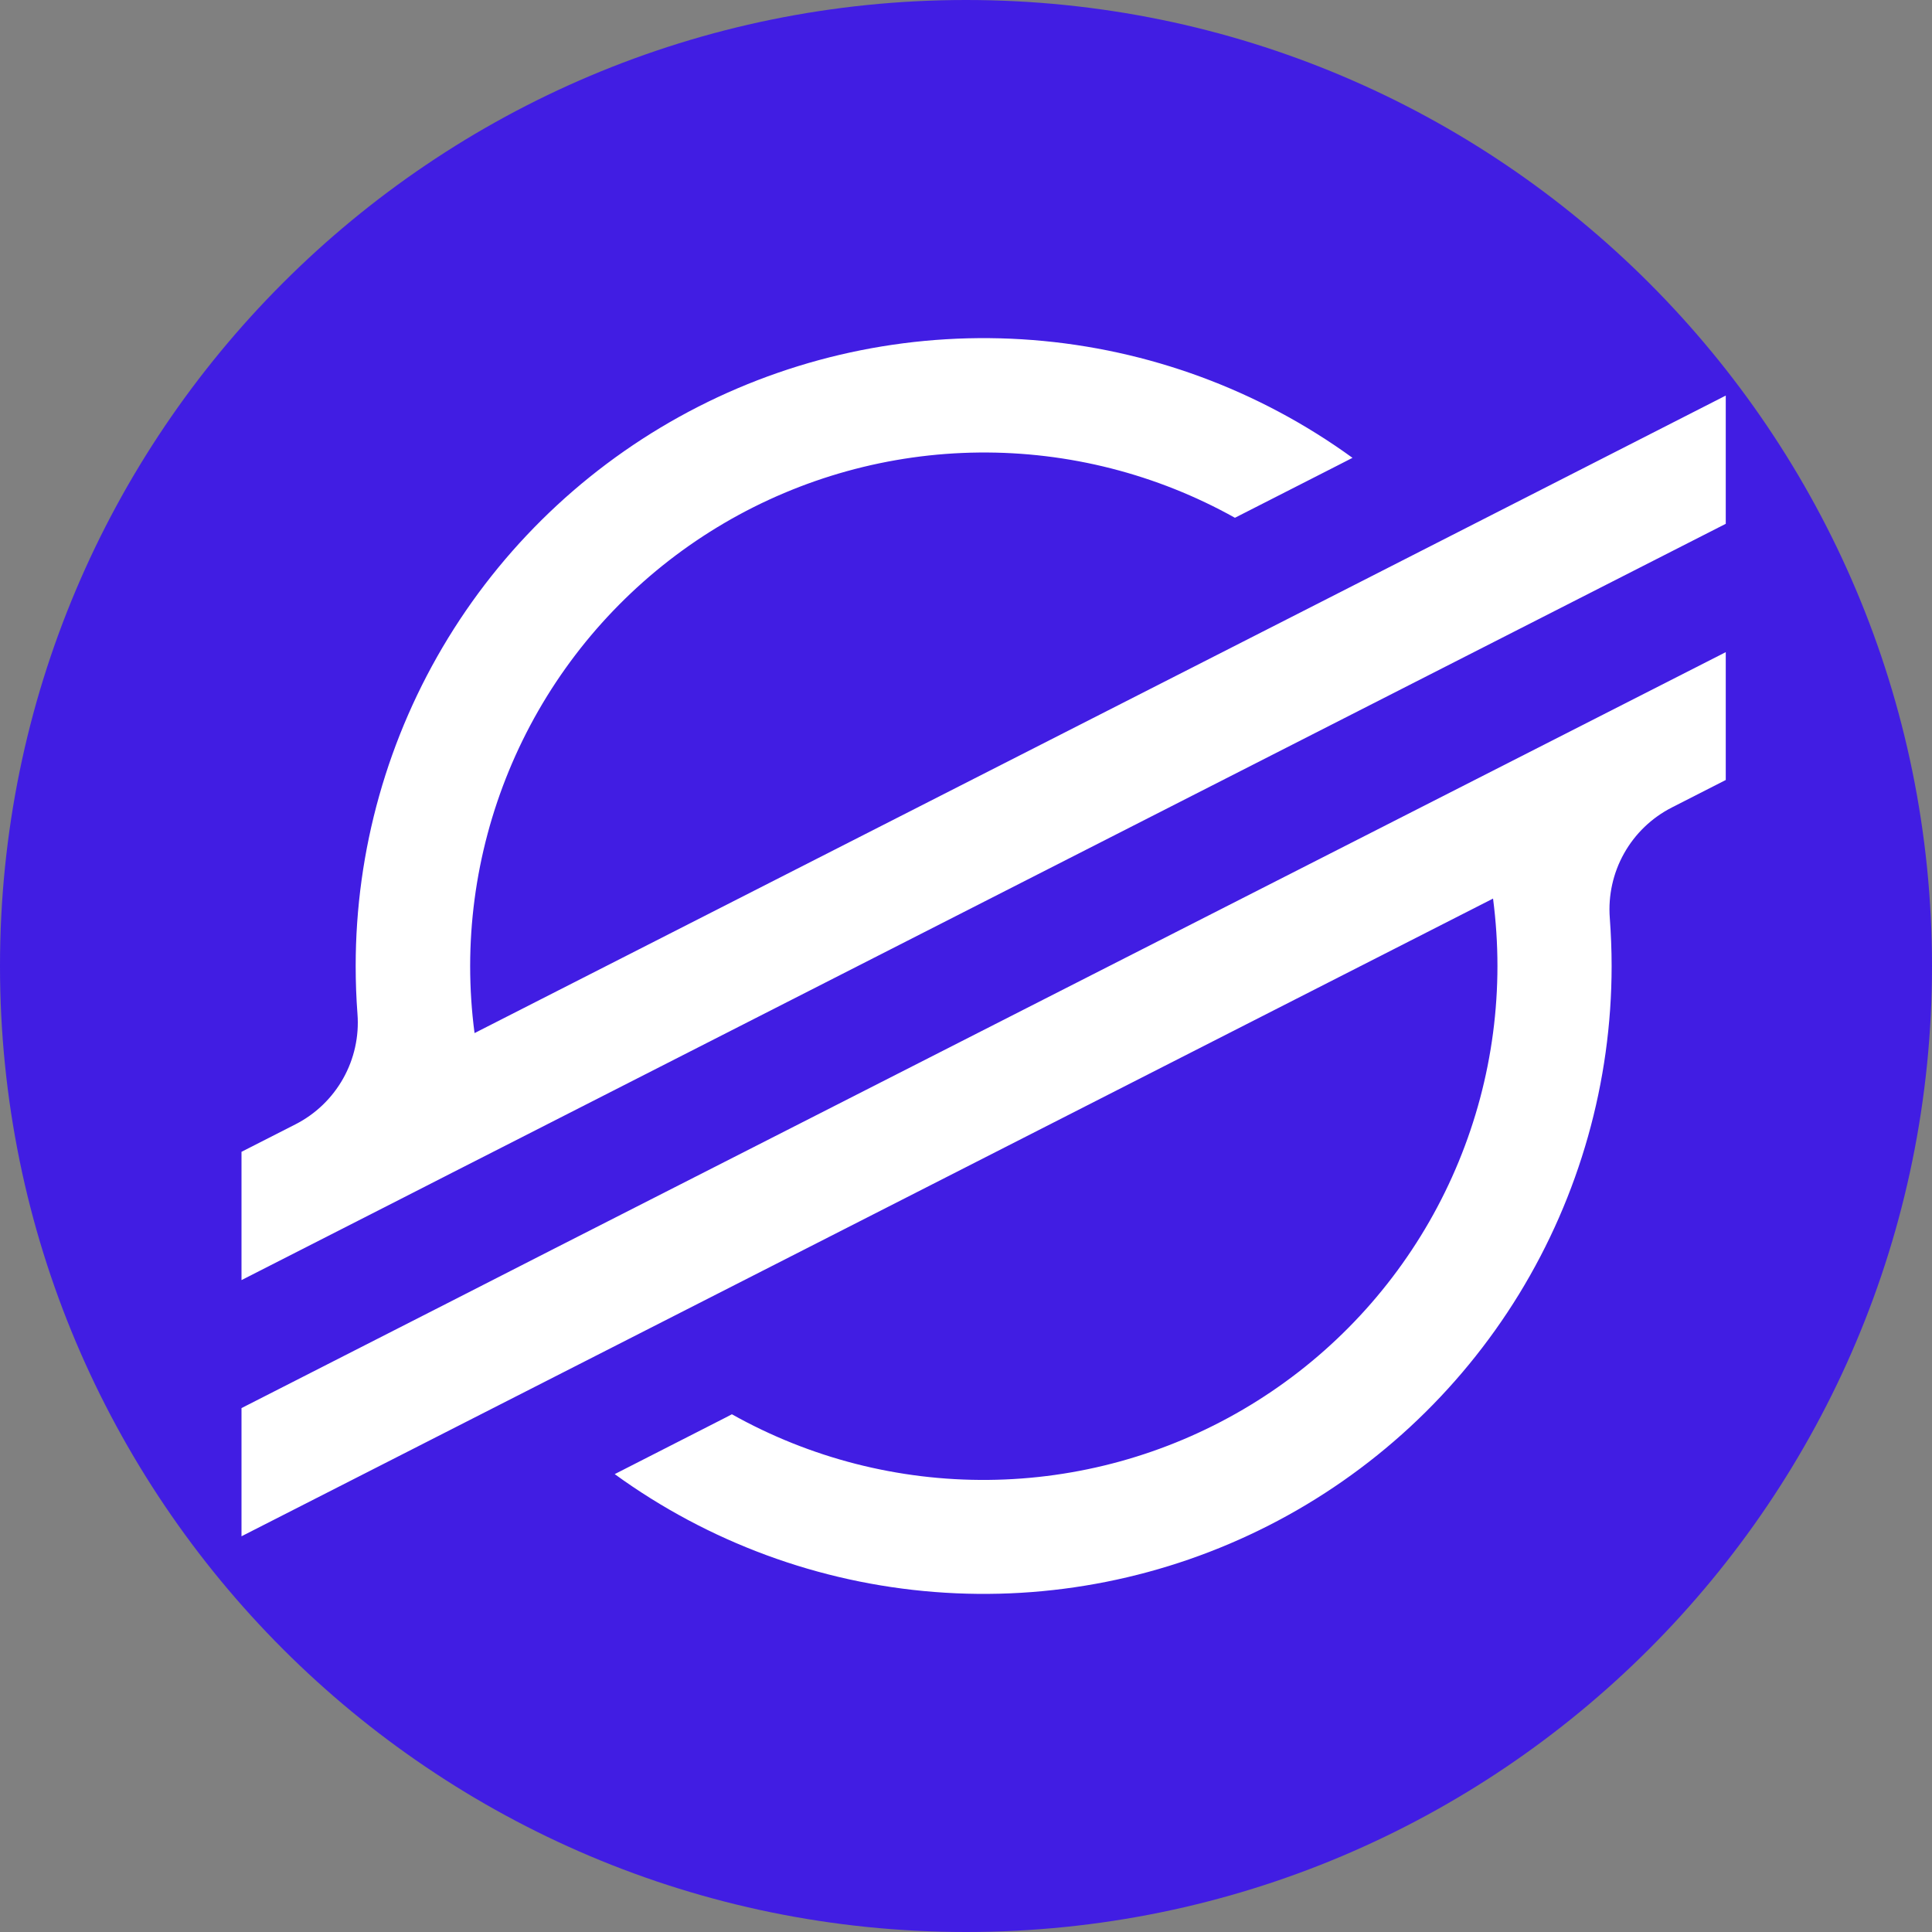
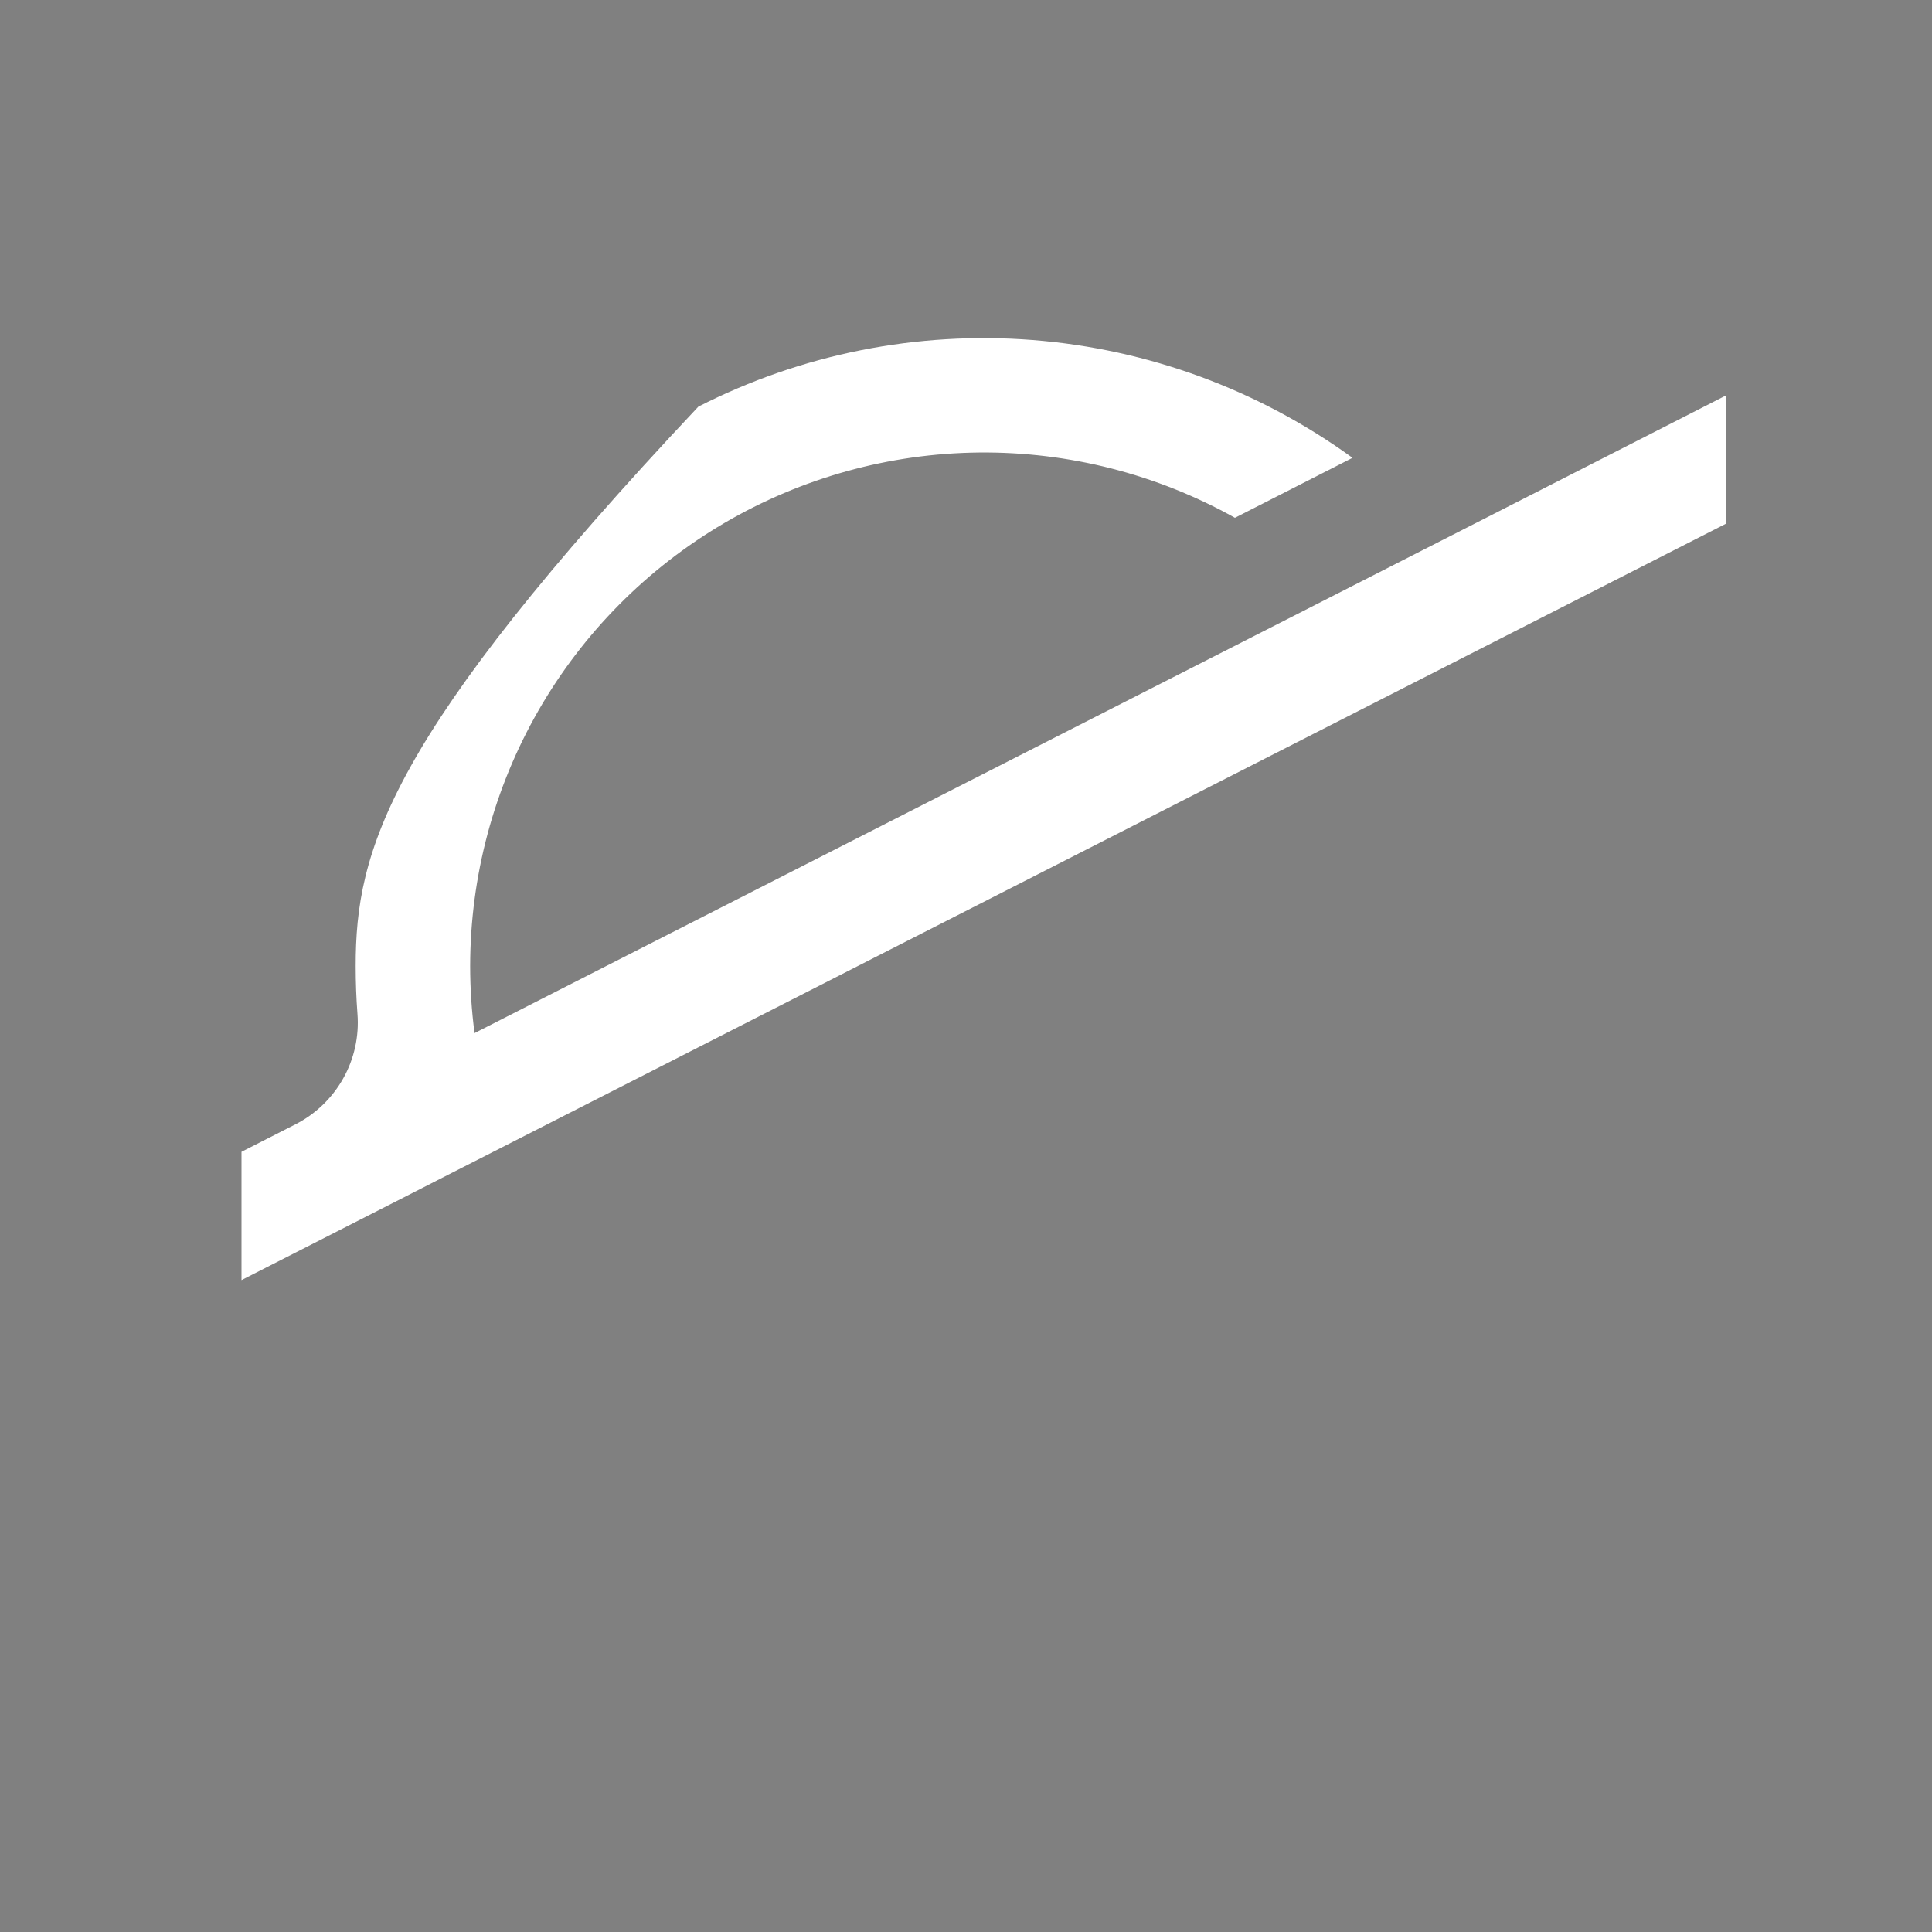
<svg xmlns="http://www.w3.org/2000/svg" width="40" height="40" viewBox="0 0 40 40" fill="none">
  <rect x="0" y="0" width="40" height="40" fill="#808080" stroke="none" />
  <g clip-path="url(#clip0_502_17011)">
-     <path d="M20 40C31.046 40 40 31.046 40 20C40 8.954 31.046 0 20 0C8.954 0 0 8.954 0 20C0 31.046 8.954 40 20 40Z" fill="#411DE3" />
-     <path d="M31.393 10.402L27.693 12.288L9.825 21.389C9.764 20.928 9.734 20.464 9.734 19.999C9.736 18.145 10.223 16.323 11.146 14.714C12.069 13.106 13.396 11.767 14.996 10.829C16.596 9.892 18.413 9.388 20.268 9.369C22.122 9.35 23.949 9.816 25.568 10.72L27.686 9.641L28.002 9.479C26.062 8.071 23.77 7.227 21.38 7.04C18.99 6.853 16.595 7.33 14.459 8.419C12.323 9.508 10.53 11.166 9.278 13.21C8.026 15.255 7.363 17.605 7.364 20.003C7.364 20.334 7.376 20.664 7.401 20.992C7.437 21.457 7.333 21.923 7.105 22.329C6.876 22.736 6.533 23.066 6.117 23.278L5 23.847V26.503L8.288 24.828L9.353 24.284L10.402 23.75L29.239 14.152L31.355 13.074L35.73 10.845V8.19L31.393 10.402Z" fill="white" />
-     <path d="M35.73 13.502L11.472 25.853L9.355 26.934L5 29.153V31.807L9.326 29.603L13.026 27.718L30.912 18.604C30.972 19.068 31.003 19.535 31.003 20.003C31.002 21.859 30.515 23.683 29.591 25.294C28.667 26.904 27.338 28.244 25.736 29.182C24.134 30.12 22.314 30.623 20.457 30.64C18.601 30.657 16.772 30.189 15.153 29.281L15.023 29.349L12.727 30.52C14.666 31.928 16.958 32.773 19.347 32.96C21.737 33.148 24.132 32.671 26.268 31.583C28.404 30.495 30.197 28.837 31.45 26.794C32.702 24.75 33.366 22.4 33.367 20.003C33.367 19.669 33.353 19.334 33.329 19.004C33.294 18.539 33.397 18.074 33.625 17.668C33.853 17.261 34.197 16.931 34.612 16.719L35.73 16.149V13.502Z" fill="white" />
+     <path d="M31.393 10.402L27.693 12.288L9.825 21.389C9.764 20.928 9.734 20.464 9.734 19.999C9.736 18.145 10.223 16.323 11.146 14.714C12.069 13.106 13.396 11.767 14.996 10.829C16.596 9.892 18.413 9.388 20.268 9.369C22.122 9.35 23.949 9.816 25.568 10.72L27.686 9.641L28.002 9.479C26.062 8.071 23.77 7.227 21.38 7.04C18.99 6.853 16.595 7.33 14.459 8.419C8.026 15.255 7.363 17.605 7.364 20.003C7.364 20.334 7.376 20.664 7.401 20.992C7.437 21.457 7.333 21.923 7.105 22.329C6.876 22.736 6.533 23.066 6.117 23.278L5 23.847V26.503L8.288 24.828L9.353 24.284L10.402 23.75L29.239 14.152L31.355 13.074L35.73 10.845V8.19L31.393 10.402Z" fill="white" />
  </g>
  <defs>
    <clipPath id="clip0_502_17011">
      <rect width="40" height="40" fill="white" />
    </clipPath>
  </defs>
</svg>